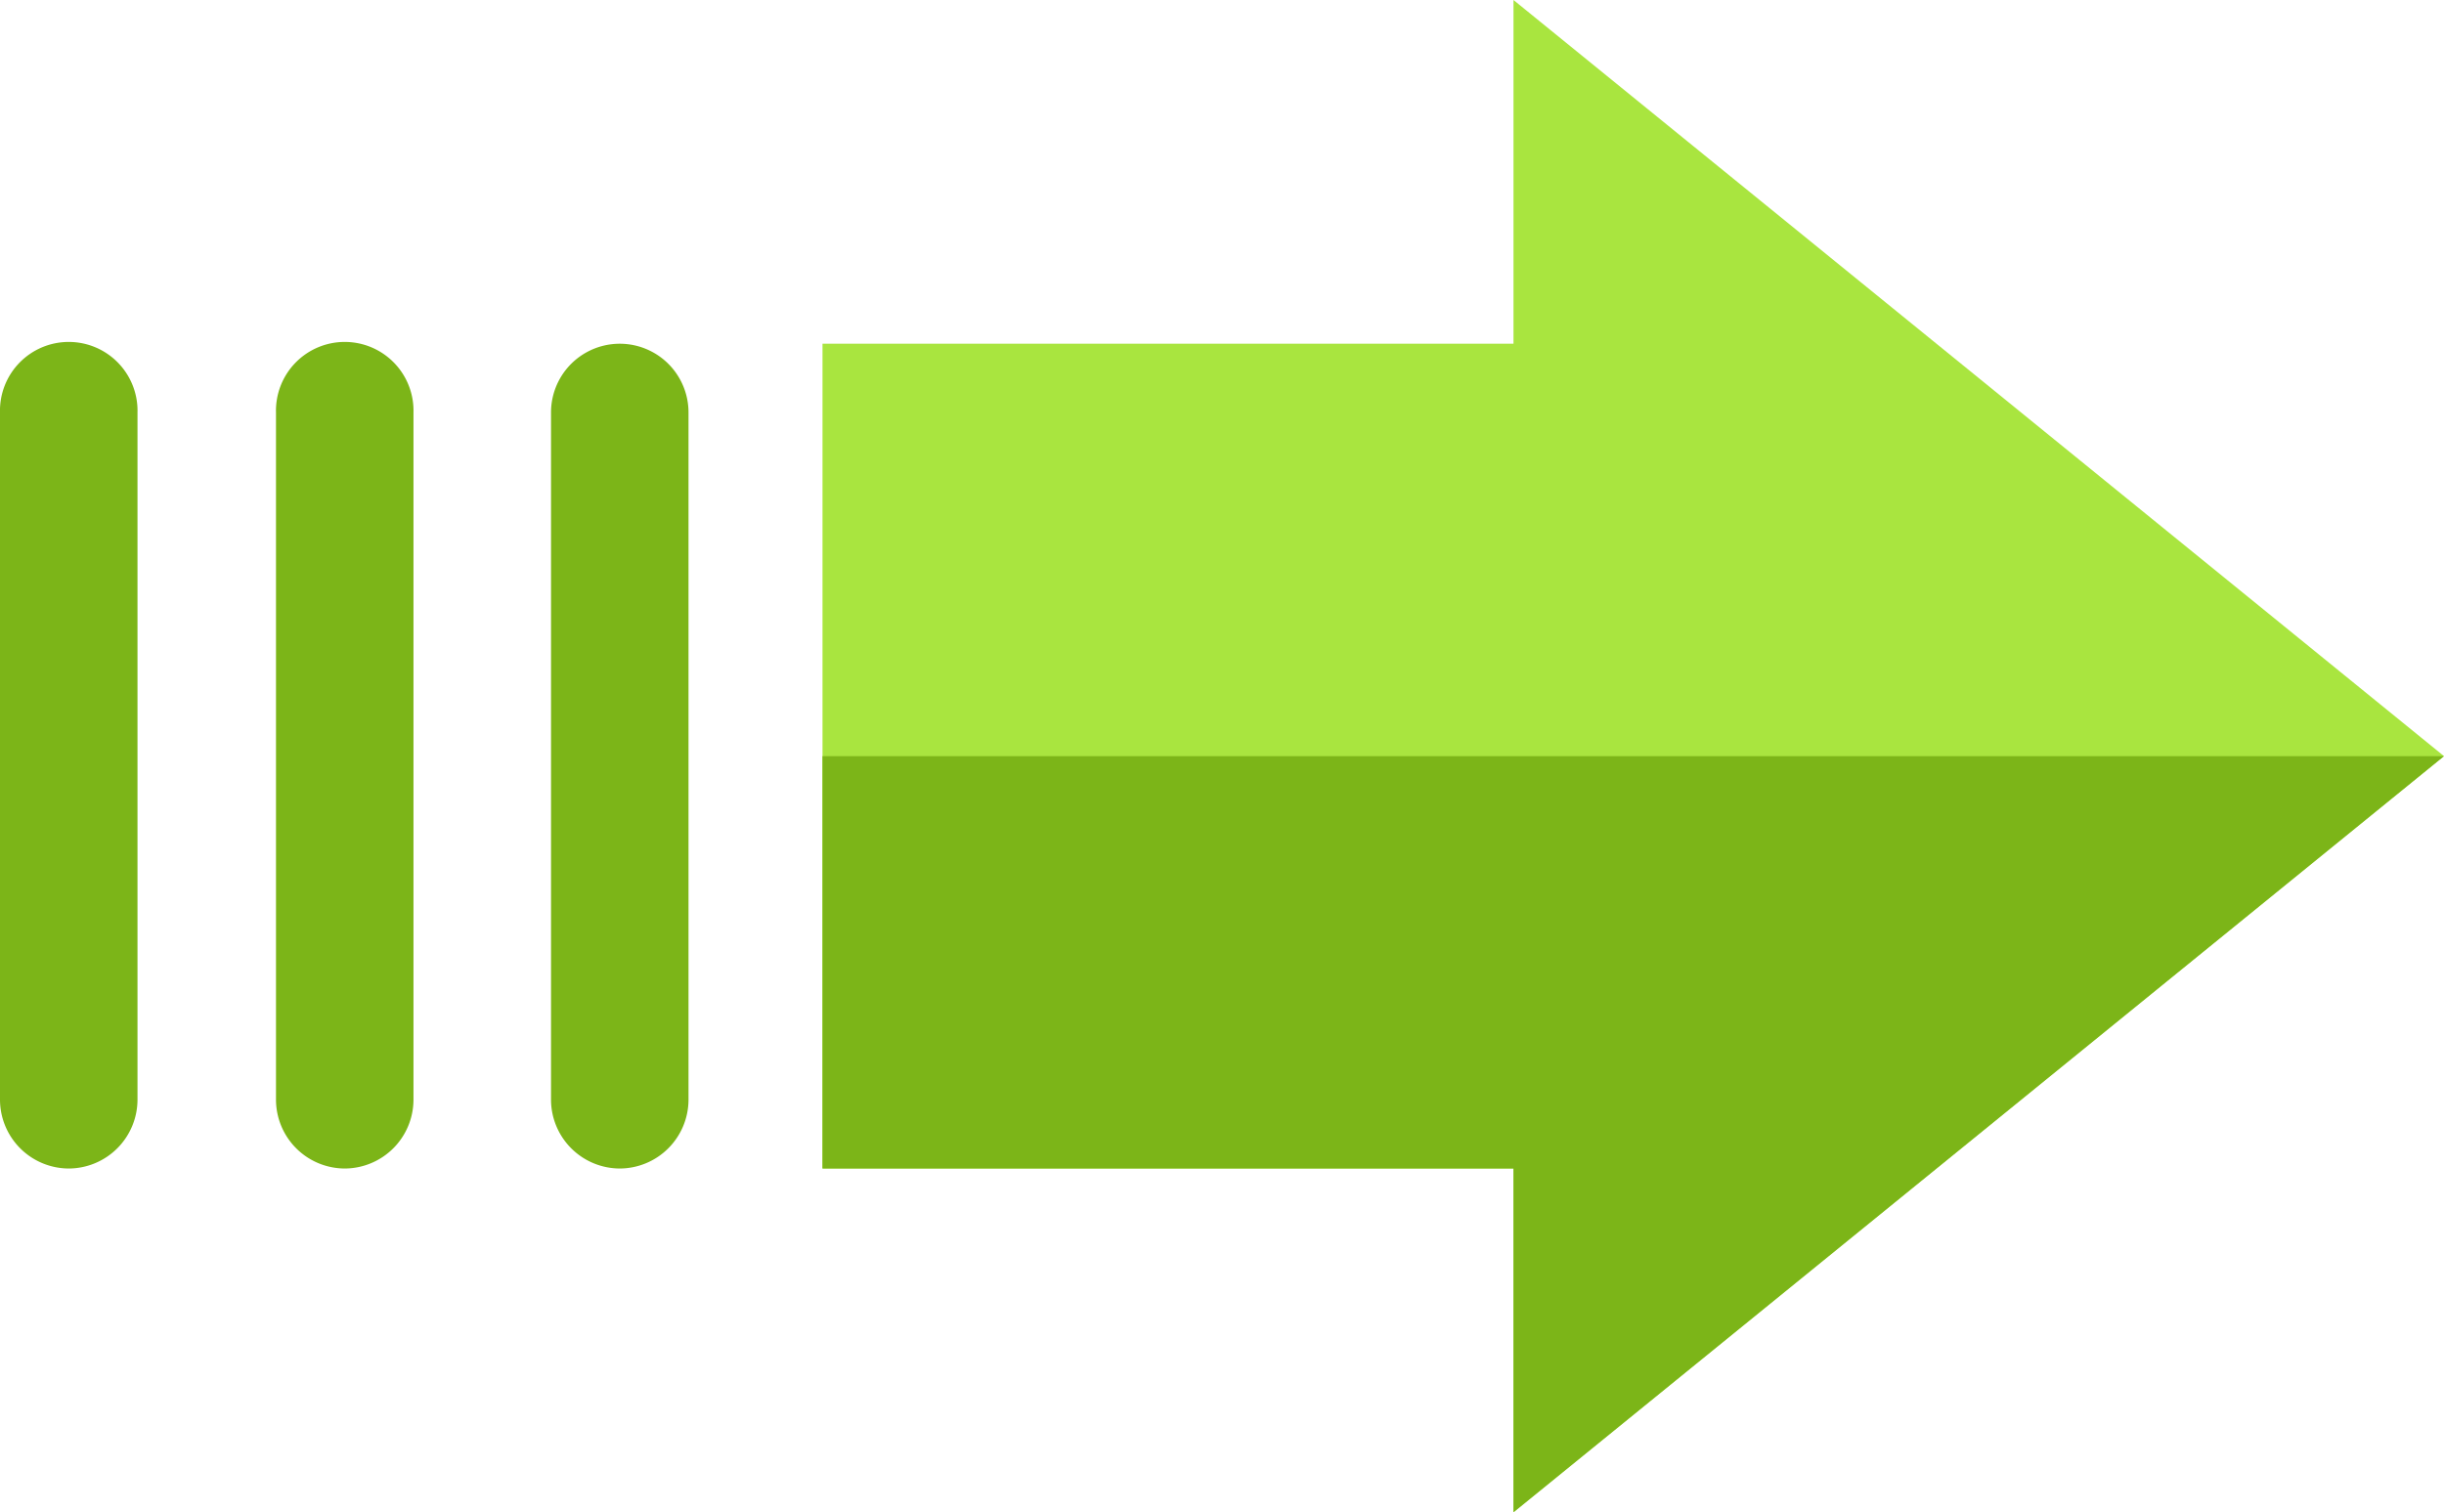
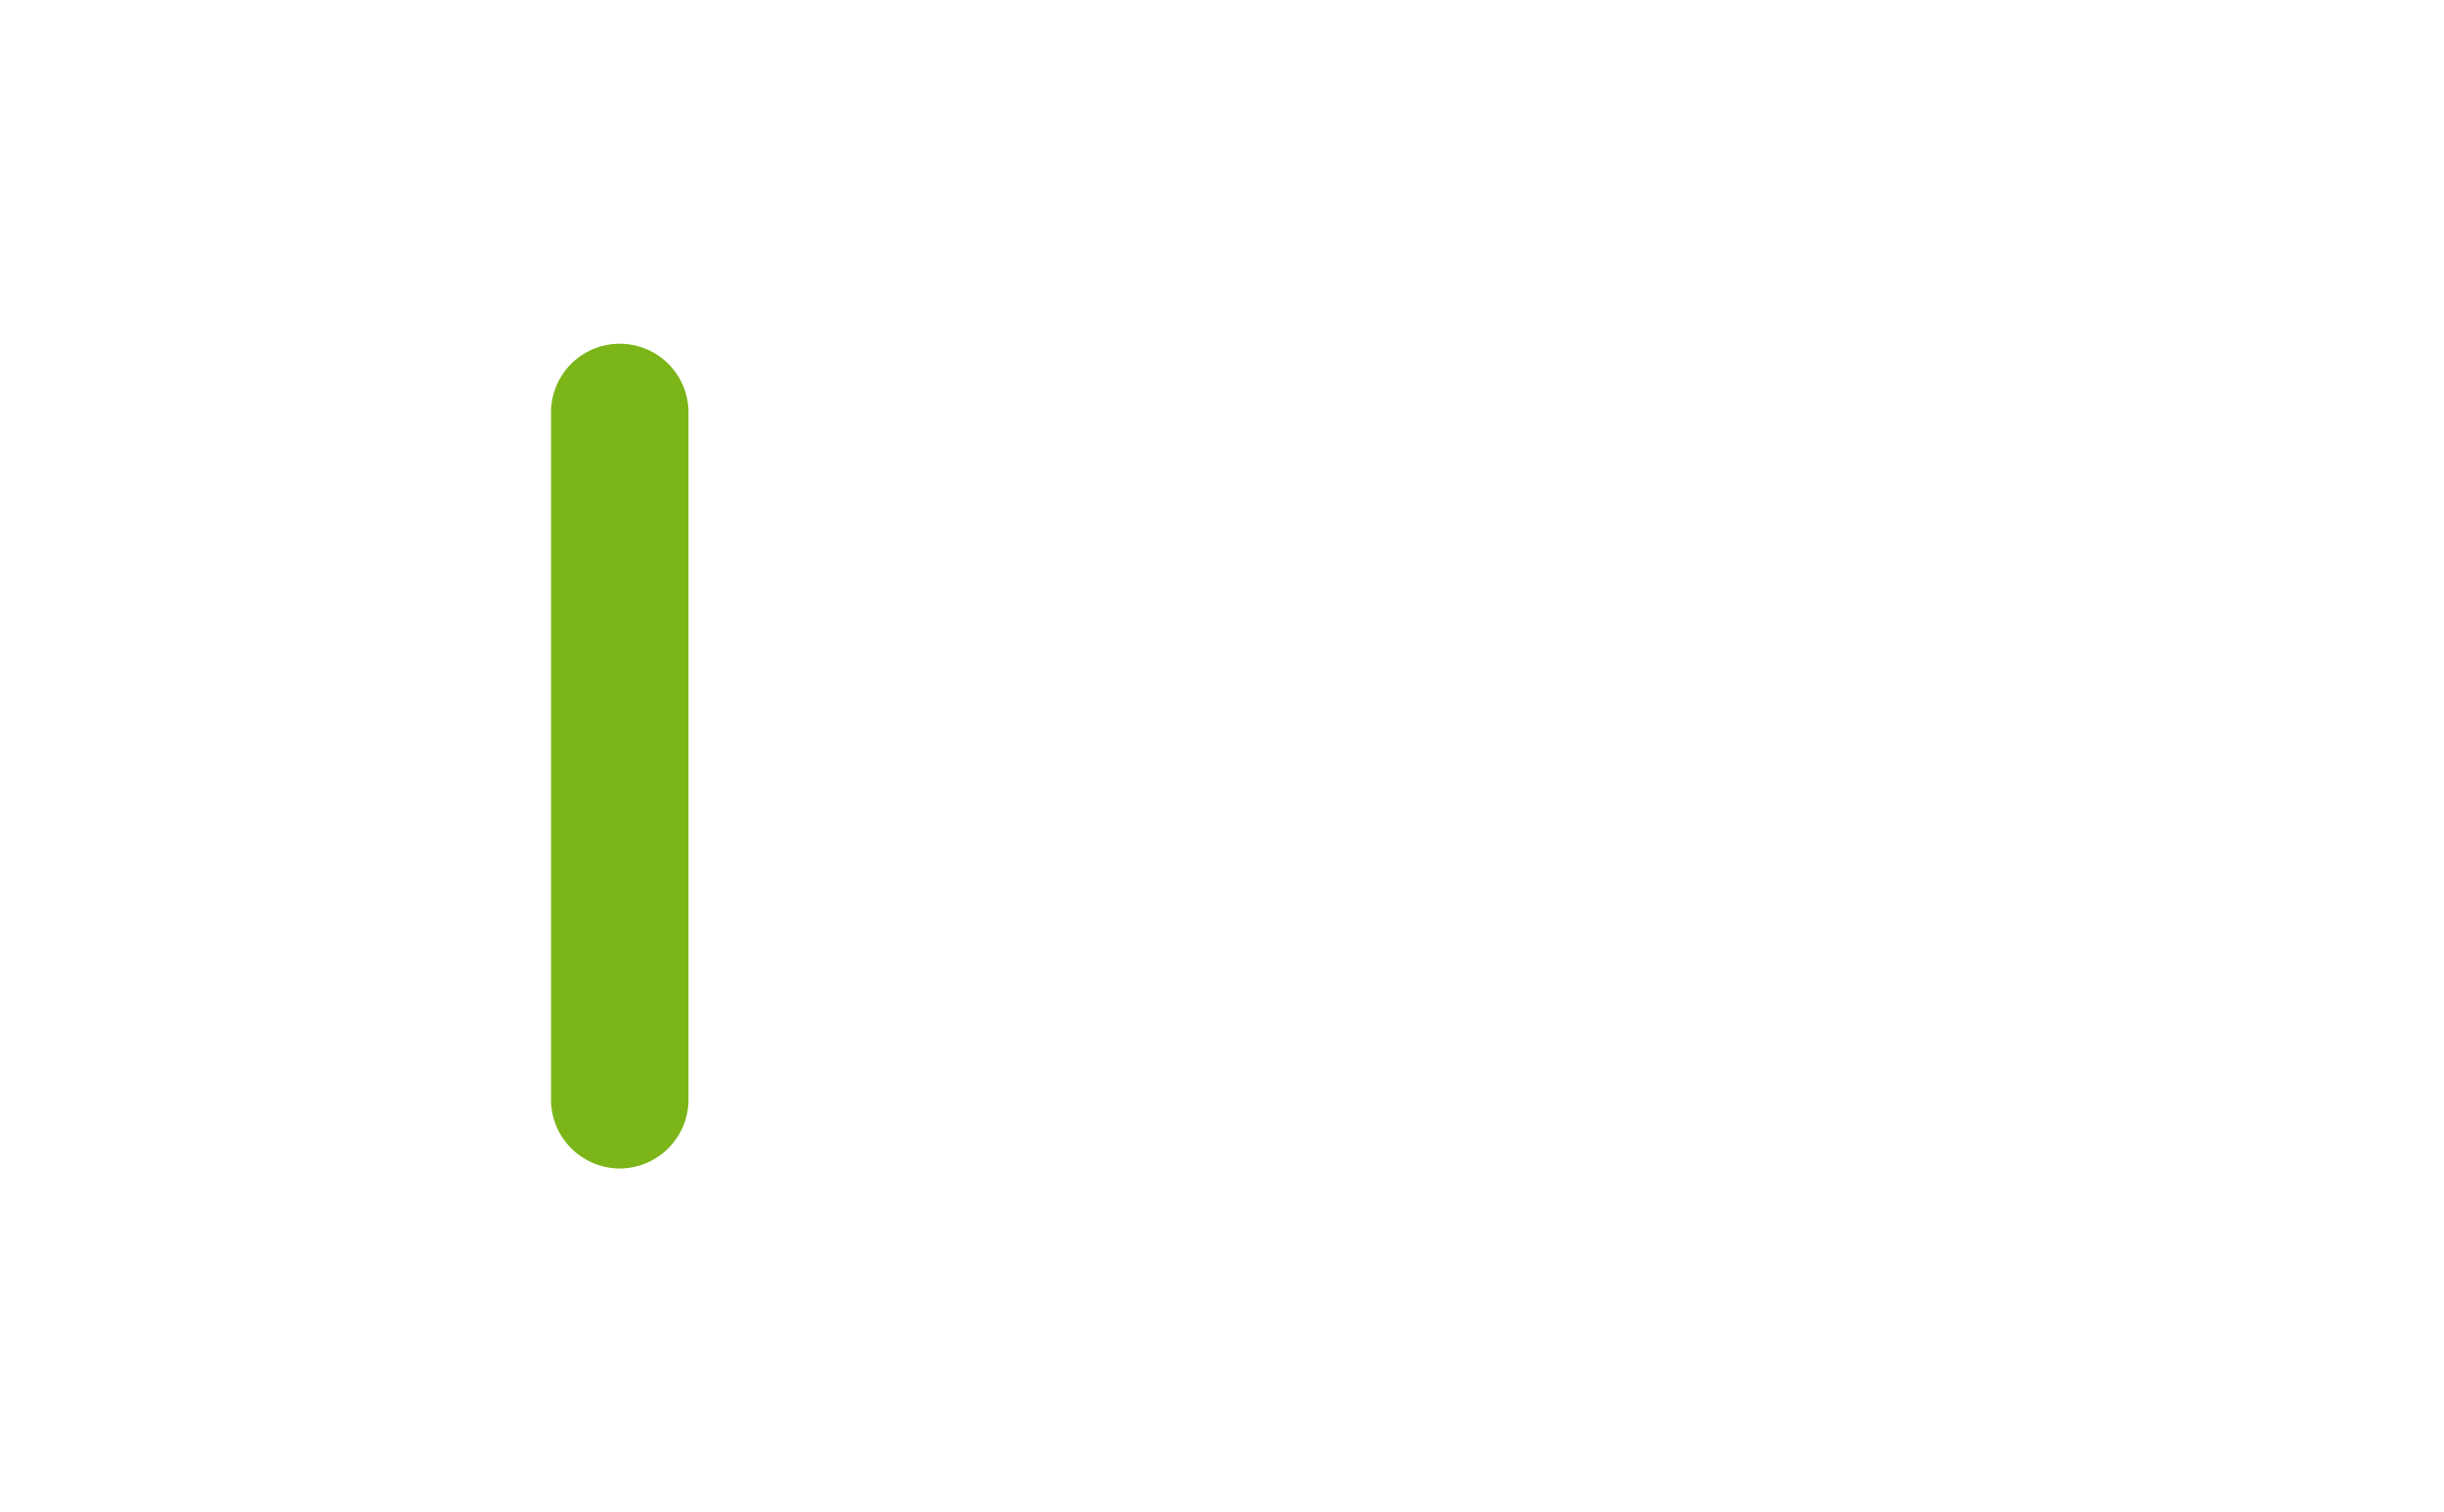
<svg xmlns="http://www.w3.org/2000/svg" id="right" width="53.132" height="32.884" viewBox="0 0 53.132 32.884">
  <defs>
    <style>
            .cls-1{fill:#a9e53f}.cls-2{fill:#7cb518}
        </style>
  </defs>
-   <path id="Path_4316" d="M144.081 32.884v-7.475h-15.022V7.474h15.022V0l20.229 16.442zm0 0" class="cls-1" data-name="Path 4316" transform="translate(-111.178)" />
  <g id="Group_2816" data-name="Group 2816" transform="translate(0 7.474)">
-     <path id="Path_4317" d="M1.494 99.13A1.5 1.5 0 0 1 0 97.636V82.69a1.495 1.495 0 1 1 2.989 0v14.946a1.5 1.5 0 0 1-1.495 1.494zm0 0" class="cls-2" data-name="Path 4317" transform="translate(6 -81.195)" />
    <path id="Path_4318" d="M66.44 99.13a1.5 1.5 0 0 1-1.494-1.494V82.69a1.494 1.494 0 1 1 2.989 0v14.946a1.5 1.5 0 0 1-1.495 1.494zm0 0" class="cls-2" data-name="Path 4318" transform="translate(-52.967 -81.195)" />
-     <path id="Path_4319" d="M144.081 195.055v-7.474h-15.022v-8.967h35.251zm0 0" class="cls-2" data-name="Path 4319" transform="translate(-111.178 -169.646)" />
-     <path id="Path_4320" d="M1.494 99.13A1.5 1.5 0 0 1 0 97.636V82.69a1.495 1.495 0 1 1 2.989 0v14.946a1.5 1.5 0 0 1-1.495 1.494zm0 0" class="cls-2" data-name="Path 4320" transform="translate(0 -81.195)" />
  </g>
</svg>